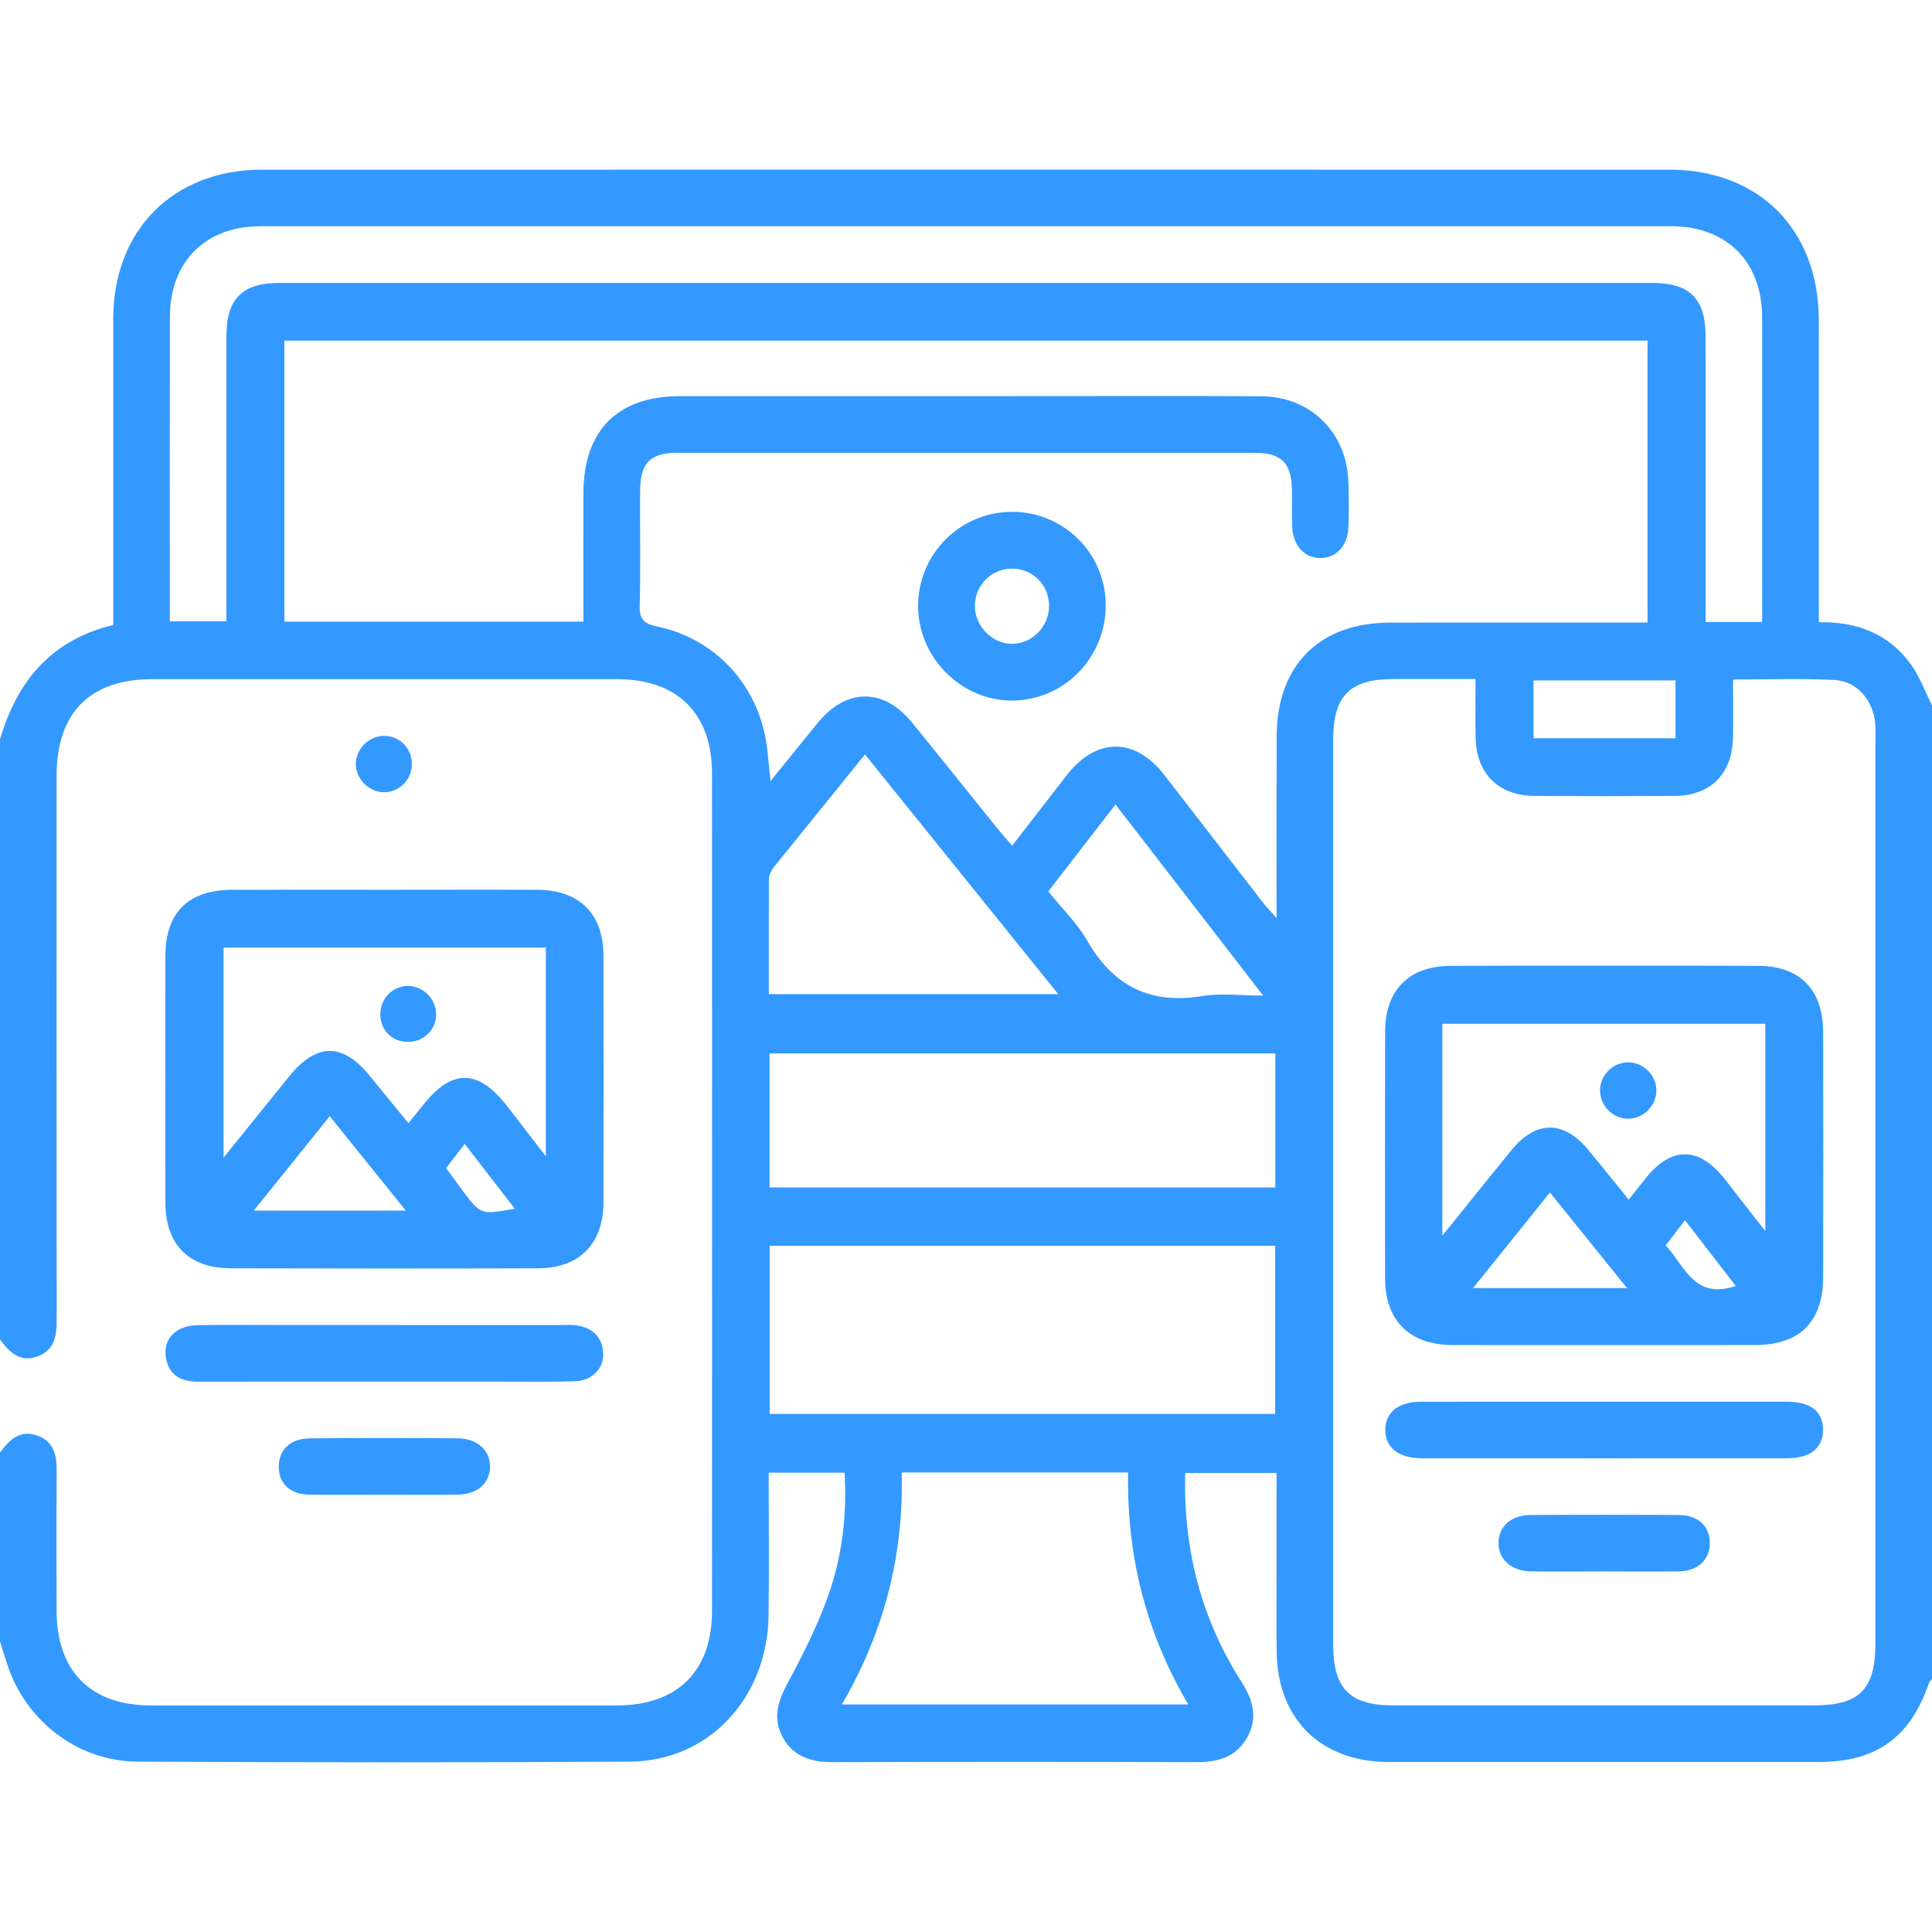
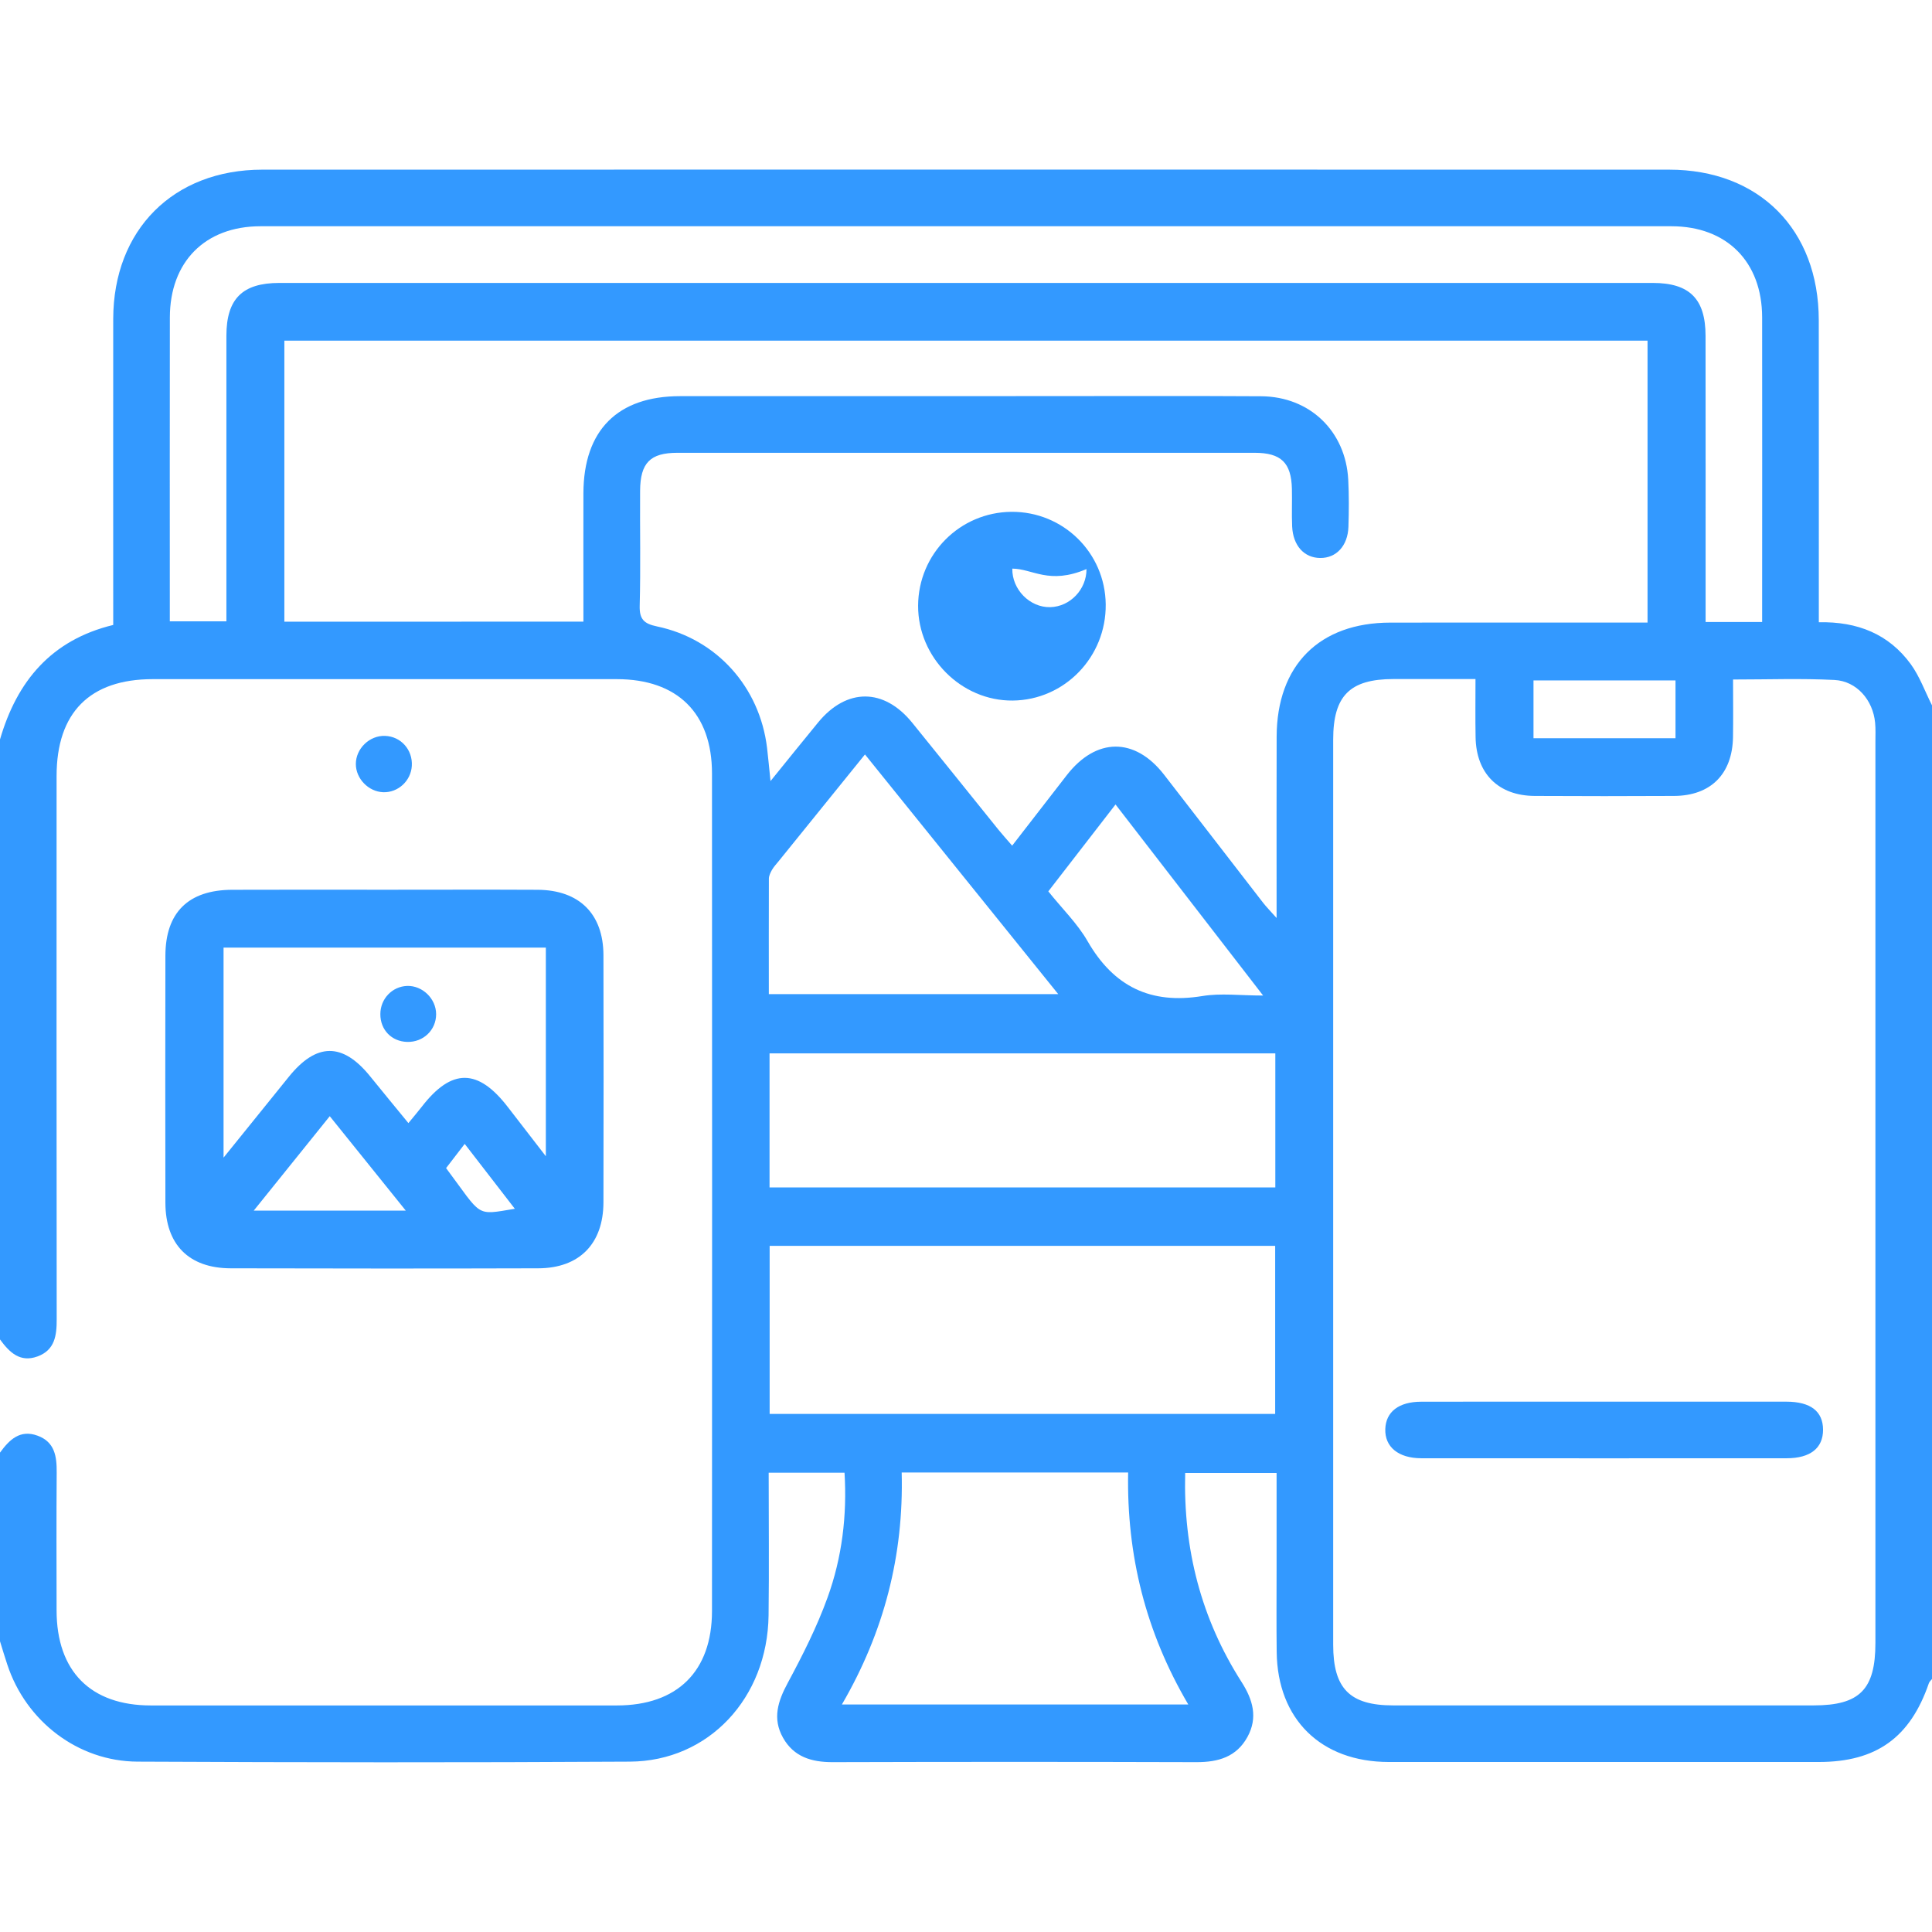
<svg xmlns="http://www.w3.org/2000/svg" version="1.1" id="Layer_1" x="0px" y="0px" width="38px" height="38px" viewBox="0 0 38 38" enable-background="new 0 0 38 38" xml:space="preserve">
  <g>
    <path fill-rule="evenodd" clip-rule="evenodd" fill="#3399FF" d="M0,26.345c0-3.934,0-7.867,0-11.801   c0.333-1.145,1.008-1.957,2.227-2.252c0-0.148,0-0.283,0-0.418c0-1.867-0.002-3.733,0-5.601c0.003-1.752,1.182-2.935,2.932-2.936   c9.224-0.002,18.446-0.001,27.669,0c1.773,0,2.943,1.179,2.945,2.959c0.002,1.843,0.001,3.685,0.001,5.526c0,0.133,0,0.265,0,0.417   c0.764-0.016,1.378,0.234,1.809,0.825c0.176,0.243,0.28,0.539,0.418,0.811c0,6.383,0,12.766,0,19.148   c-0.022,0.028-0.053,0.054-0.063,0.085c-0.367,1.068-1.034,1.548-2.165,1.548c-2.819,0.001-5.639,0.001-8.458,0   c-1.333-0.001-2.189-0.841-2.204-2.163c-0.007-0.544-0.002-1.088-0.002-1.632c0-0.628,0-1.255,0-1.89c-0.622,0-1.206,0-1.798,0   c-0.038,1.503,0.315,2.869,1.11,4.113c0.221,0.346,0.324,0.698,0.115,1.079c-0.216,0.394-0.574,0.497-1.002,0.496   c-2.387-0.007-4.772-0.007-7.159,0c-0.415,0.001-0.763-0.105-0.974-0.48c-0.212-0.377-0.101-0.72,0.095-1.082   c0.291-0.541,0.571-1.096,0.78-1.673c0.287-0.79,0.386-1.619,0.335-2.458c-0.517,0-0.993,0-1.492,0c0,0.952,0.01,1.879-0.002,2.805   c-0.021,1.627-1.177,2.869-2.729,2.878c-3.228,0.019-6.454,0.015-9.682,0c-1.173-0.005-2.196-0.795-2.563-1.911   C0.093,32.588,0.047,32.435,0,32.282c0-1.236,0-2.474,0-3.711c0.183-0.252,0.393-0.46,0.739-0.333   c0.34,0.124,0.379,0.41,0.376,0.728c-0.007,0.903-0.003,1.807-0.002,2.709c0.001,1.195,0.668,1.869,1.854,1.869   c3.056,0.001,6.11,0.001,9.166,0c1.188,0,1.87-0.671,1.871-1.856c0.003-5.491,0.003-10.983,0-16.475   c0-1.186-0.682-1.855-1.872-1.855c-3.043-0.001-6.085-0.001-9.128,0c-1.237,0-1.891,0.658-1.891,1.905   c-0.001,3.563-0.002,7.125,0.002,10.687c0.001,0.317-0.036,0.604-0.376,0.729C0.393,26.806,0.184,26.597,0,26.345z M11.475,12.227   c0-0.148,0-0.281,0-0.414c0-0.705-0.002-1.41,0-2.115c0.005-1.236,0.673-1.906,1.901-1.906c2.35-0.001,4.7-0.001,7.05-0.001   c1.46,0,2.919-0.006,4.379,0.003c0.958,0.006,1.663,0.687,1.713,1.64c0.016,0.309,0.014,0.619,0.004,0.928   c-0.013,0.374-0.238,0.615-0.554,0.613s-0.535-0.241-0.553-0.619c-0.011-0.247,0.001-0.494-0.005-0.742   c-0.012-0.512-0.212-0.708-0.733-0.708c-3.784-0.001-7.569-0.001-11.354,0c-0.534,0-0.729,0.198-0.733,0.745   c-0.005,0.754,0.012,1.509-0.008,2.263c-0.007,0.269,0.087,0.354,0.34,0.407c1.174,0.245,2.02,1.191,2.165,2.388   c0.023,0.196,0.041,0.394,0.068,0.654c0.346-0.427,0.64-0.793,0.937-1.154c0.56-0.681,1.293-0.68,1.85,0.006   c0.569,0.701,1.133,1.406,1.699,2.108c0.082,0.101,0.169,0.196,0.267,0.31c0.378-0.487,0.726-0.937,1.074-1.386   c0.578-0.744,1.337-0.75,1.912-0.012c0.652,0.84,1.3,1.683,1.951,2.523c0.063,0.081,0.136,0.154,0.264,0.298c0-0.21,0-0.33,0-0.45   c0-1.039-0.002-2.078,0.001-3.117c0.004-1.405,0.84-2.242,2.236-2.243c1.559-0.002,3.116-0.001,4.675-0.001   c0.131,0,0.262,0,0.384,0c0-1.885,0-3.72,0-5.545c-8.955,0-17.881,0-26.812,0c0,1.855,0,3.689,0,5.528   C7.555,12.227,9.492,12.227,11.475,12.227z M29.021,13.356c-0.579,0-1.098,0-1.616,0c-0.855,0.001-1.183,0.329-1.183,1.191   c-0.001,5.935-0.001,11.868,0,17.803c0,0.863,0.327,1.193,1.18,1.193c2.757,0.001,5.514,0,8.271,0c0.905,0,1.214-0.313,1.214-1.229   c0.001-5.909,0-11.818,0-17.728c0-0.124,0.006-0.248-0.006-0.371c-0.042-0.445-0.362-0.819-0.8-0.841   c-0.649-0.033-1.303-0.009-1.994-0.009c0,0.397,0.005,0.765-0.001,1.133c-0.012,0.725-0.438,1.153-1.157,1.157   c-0.915,0.005-1.83,0.005-2.744,0c-0.715-0.004-1.151-0.441-1.162-1.157C29.016,14.132,29.021,13.764,29.021,13.356z    M34.659,12.234c0-0.118,0-0.234,0-0.352c0-1.88,0.003-3.76,0-5.641c-0.002-1.092-0.695-1.79-1.783-1.791   c-9.251-0.001-18.504-0.001-27.756,0C4.033,4.452,3.342,5.15,3.341,6.244C3.338,8.125,3.34,10.005,3.34,11.885   c0,0.107,0,0.216,0,0.336c0.387,0,0.736,0,1.113,0c0-0.157,0-0.291,0-0.425c0-1.731-0.001-3.463,0-5.194   c0.001-0.724,0.315-1.037,1.041-1.037c9.004-0.001,18.009-0.001,27.014,0c0.724,0,1.037,0.314,1.038,1.039   c0.002,1.743,0.001,3.487,0.001,5.231c0,0.131,0,0.261,0,0.399C33.933,12.234,34.266,12.234,34.659,12.234z M15.138,24.504   c0,1.121,0,2.204,0,3.306c3.324,0,6.629,0,9.943,0c0-1.111,0-2.202,0-3.306C21.76,24.504,18.465,24.504,15.138,24.504z    M15.136,23.355c3.324,0,6.631,0,9.948,0c0-0.893,0-1.764,0-2.636c-3.328,0-6.635,0-9.948,0   C15.136,21.611,15.136,22.473,15.136,23.355z M17.735,28.962c0.042,1.629-0.346,3.137-1.176,4.563c2.287,0,4.523,0,6.813,0   c-0.839-1.426-1.213-2.937-1.183-4.563C20.704,28.962,19.251,28.962,17.735,28.962z M15.122,19.553c1.919,0,3.774,0,5.692,0   c-1.285-1.593-2.53-3.138-3.801-4.714c-0.579,0.716-1.137,1.405-1.695,2.096c-0.046,0.057-0.098,0.112-0.135,0.176   c-0.029,0.052-0.059,0.113-0.06,0.17C15.12,18.032,15.122,18.784,15.122,19.553z M20.619,17.532   c0.272,0.341,0.573,0.632,0.773,0.981c0.513,0.891,1.238,1.245,2.256,1.078c0.363-0.06,0.745-0.01,1.196-0.01   c-1.002-1.297-1.942-2.514-2.903-3.758C21.487,16.411,21.064,16.957,20.619,17.532z M32.955,13.383c-0.945,0-1.873,0-2.793,0   c0,0.4,0,0.774,0,1.137c0.949,0,1.868,0,2.793,0C32.955,14.128,32.955,13.763,32.955,13.383z" />
    <path fill-rule="evenodd" clip-rule="evenodd" fill="#3399FF" d="M7.57,17.5c1.002,0,2.004-0.004,3.005,0.001   c0.819,0.005,1.292,0.475,1.294,1.287c0.004,1.62,0.003,3.24,0,4.86c-0.002,0.815-0.473,1.296-1.284,1.298   c-2.016,0.006-4.032,0.005-6.048,0c-0.822-0.002-1.282-0.467-1.284-1.289c-0.003-1.62-0.003-3.24,0-4.86   c0.002-0.85,0.452-1.293,1.313-1.296C5.567,17.497,6.569,17.5,7.57,17.5z M10.736,22.742c0-1.428,0-2.754,0-4.104   c-2.124,0-4.229,0-6.339,0c0,1.37,0,2.716,0,4.131c0.458-0.566,0.869-1.075,1.279-1.584c0.547-0.681,1.063-0.685,1.606-0.013   c0.245,0.302,0.492,0.603,0.751,0.918c0.111-0.136,0.191-0.229,0.267-0.327c0.584-0.754,1.103-0.751,1.69,0.013   C10.221,22.073,10.451,22.371,10.736,22.742z M6.486,21.954c-0.504,0.627-0.979,1.217-1.495,1.857c1.024,0,1.973,0,2.99,0   C7.467,23.173,6.991,22.582,6.486,21.954z M8.774,22.975c0.718,0.961,0.565,0.931,1.352,0.8C9.798,23.35,9.48,22.939,9.14,22.499   C8.991,22.691,8.881,22.835,8.774,22.975z" />
-     <path fill-rule="evenodd" clip-rule="evenodd" fill="#3399FF" d="M7.542,27.175c-1.21,0-2.42-0.002-3.63,0.001   c-0.335,0.001-0.586-0.11-0.648-0.468c-0.063-0.369,0.192-0.636,0.622-0.644c0.544-0.01,1.087-0.003,1.63-0.003   c1.84,0,3.68,0,5.52,0.001c0.11,0,0.225-0.009,0.332,0.011c0.306,0.055,0.485,0.24,0.496,0.555c0.01,0.29-0.224,0.529-0.543,0.539   c-0.481,0.016-0.963,0.008-1.445,0.008C9.098,27.176,8.319,27.175,7.542,27.175z" />
-     <path fill-rule="evenodd" clip-rule="evenodd" fill="#3399FF" d="M7.563,29.4c-0.493,0-0.986,0.007-1.479-0.002   c-0.382-0.007-0.603-0.22-0.602-0.553c0.002-0.328,0.227-0.55,0.607-0.554c0.974-0.009,1.947-0.009,2.921-0.001   c0.389,0.004,0.642,0.252,0.628,0.579c-0.013,0.313-0.255,0.523-0.634,0.529C8.524,29.406,8.044,29.4,7.563,29.4z" />
    <path fill-rule="evenodd" clip-rule="evenodd" fill="#3399FF" d="M7.573,14.474c0.311,0.01,0.546,0.272,0.527,0.59   c-0.018,0.296-0.271,0.528-0.563,0.518c-0.29-0.011-0.538-0.267-0.538-0.555C6.999,14.723,7.269,14.463,7.573,14.474z" />
-     <path fill-rule="evenodd" clip-rule="evenodd" fill="#3399FF" d="M19.894,10.067c1.017-0.007,1.843,0.804,1.854,1.819   c0.012,1.034-0.808,1.883-1.829,1.893c-1.01,0.01-1.865-0.848-1.861-1.867C18.063,10.896,18.879,10.075,19.894,10.067z    M19.911,11.184c-0.404-0.002-0.729,0.315-0.736,0.721c-0.008,0.409,0.344,0.767,0.745,0.758c0.392-0.009,0.716-0.349,0.714-0.749   C20.632,11.506,20.314,11.187,19.911,11.184z" />
-     <path fill-rule="evenodd" clip-rule="evenodd" fill="#3399FF" d="M31.568,26.456c-1.001,0-2.003,0.002-3.005-0.001   c-0.835-0.003-1.318-0.479-1.32-1.307c-0.003-1.62-0.003-3.24,0.001-4.86c0.001-0.816,0.471-1.289,1.293-1.291   c2.016-0.006,4.032-0.007,6.048,0c0.82,0.003,1.272,0.471,1.274,1.302c0.003,1.607,0.003,3.216,0,4.823   c-0.001,0.87-0.459,1.331-1.322,1.333C33.548,26.458,32.559,26.456,31.568,26.456z M28.369,24.304   c0.491-0.608,0.922-1.146,1.357-1.679c0.48-0.591,1.028-0.595,1.51-0.012c0.264,0.318,0.521,0.641,0.798,0.981   c0.122-0.153,0.216-0.268,0.306-0.384c0.524-0.675,1.073-0.676,1.598-0.001c0.244,0.313,0.489,0.628,0.784,1.005   c0-1.42,0-2.744,0-4.078c-2.13,0-4.235,0-6.353,0C28.369,21.51,28.369,22.854,28.369,24.304z M32.001,25.334   c-0.533-0.661-1.016-1.259-1.516-1.879c-0.513,0.638-0.993,1.234-1.511,1.879C30.014,25.334,30.962,25.334,32.001,25.334z    M34.14,25.293c-0.335-0.435-0.657-0.851-0.998-1.292c-0.136,0.176-0.253,0.328-0.38,0.493   C33.139,24.901,33.319,25.57,34.14,25.293z" />
+     <path fill-rule="evenodd" clip-rule="evenodd" fill="#3399FF" d="M19.894,10.067c1.017-0.007,1.843,0.804,1.854,1.819   c0.012,1.034-0.808,1.883-1.829,1.893c-1.01,0.01-1.865-0.848-1.861-1.867C18.063,10.896,18.879,10.075,19.894,10.067z    M19.911,11.184c-0.008,0.409,0.344,0.767,0.745,0.758c0.392-0.009,0.716-0.349,0.714-0.749   C20.632,11.506,20.314,11.187,19.911,11.184z" />
    <path fill-rule="evenodd" clip-rule="evenodd" fill="#3399FF" d="M31.581,27.569c1.185,0,2.37-0.001,3.556,0   c0.475,0.001,0.719,0.19,0.72,0.552c0.001,0.36-0.249,0.561-0.715,0.561c-2.396,0.001-4.792,0.002-7.188,0   c-0.451-0.001-0.719-0.224-0.707-0.575c0.011-0.338,0.265-0.536,0.703-0.537C29.16,27.567,30.37,27.569,31.581,27.569z" />
-     <path fill-rule="evenodd" clip-rule="evenodd" fill="#3399FF" d="M31.547,30.908c-0.481,0-0.962,0.007-1.442-0.002   c-0.39-0.007-0.643-0.245-0.631-0.574c0.01-0.316,0.253-0.532,0.629-0.534c0.974-0.006,1.947-0.006,2.922,0   c0.376,0.003,0.605,0.223,0.605,0.551c0,0.326-0.229,0.55-0.604,0.558C32.533,30.916,32.04,30.908,31.547,30.908z" />
    <path fill-rule="evenodd" clip-rule="evenodd" fill="#3399FF" d="M8.578,19.948c0,0.313-0.253,0.554-0.571,0.545   c-0.306-0.009-0.527-0.238-0.526-0.546c0-0.3,0.231-0.544,0.526-0.555C8.31,19.382,8.578,19.644,8.578,19.948z" />
-     <path fill-rule="evenodd" clip-rule="evenodd" fill="#3399FF" d="M32.039,20.895c0.293,0.008,0.538,0.257,0.54,0.55   c0.002,0.308-0.262,0.566-0.569,0.559c-0.308-0.009-0.557-0.28-0.538-0.588C31.49,21.122,31.746,20.886,32.039,20.895z" />
  </g>
</svg>